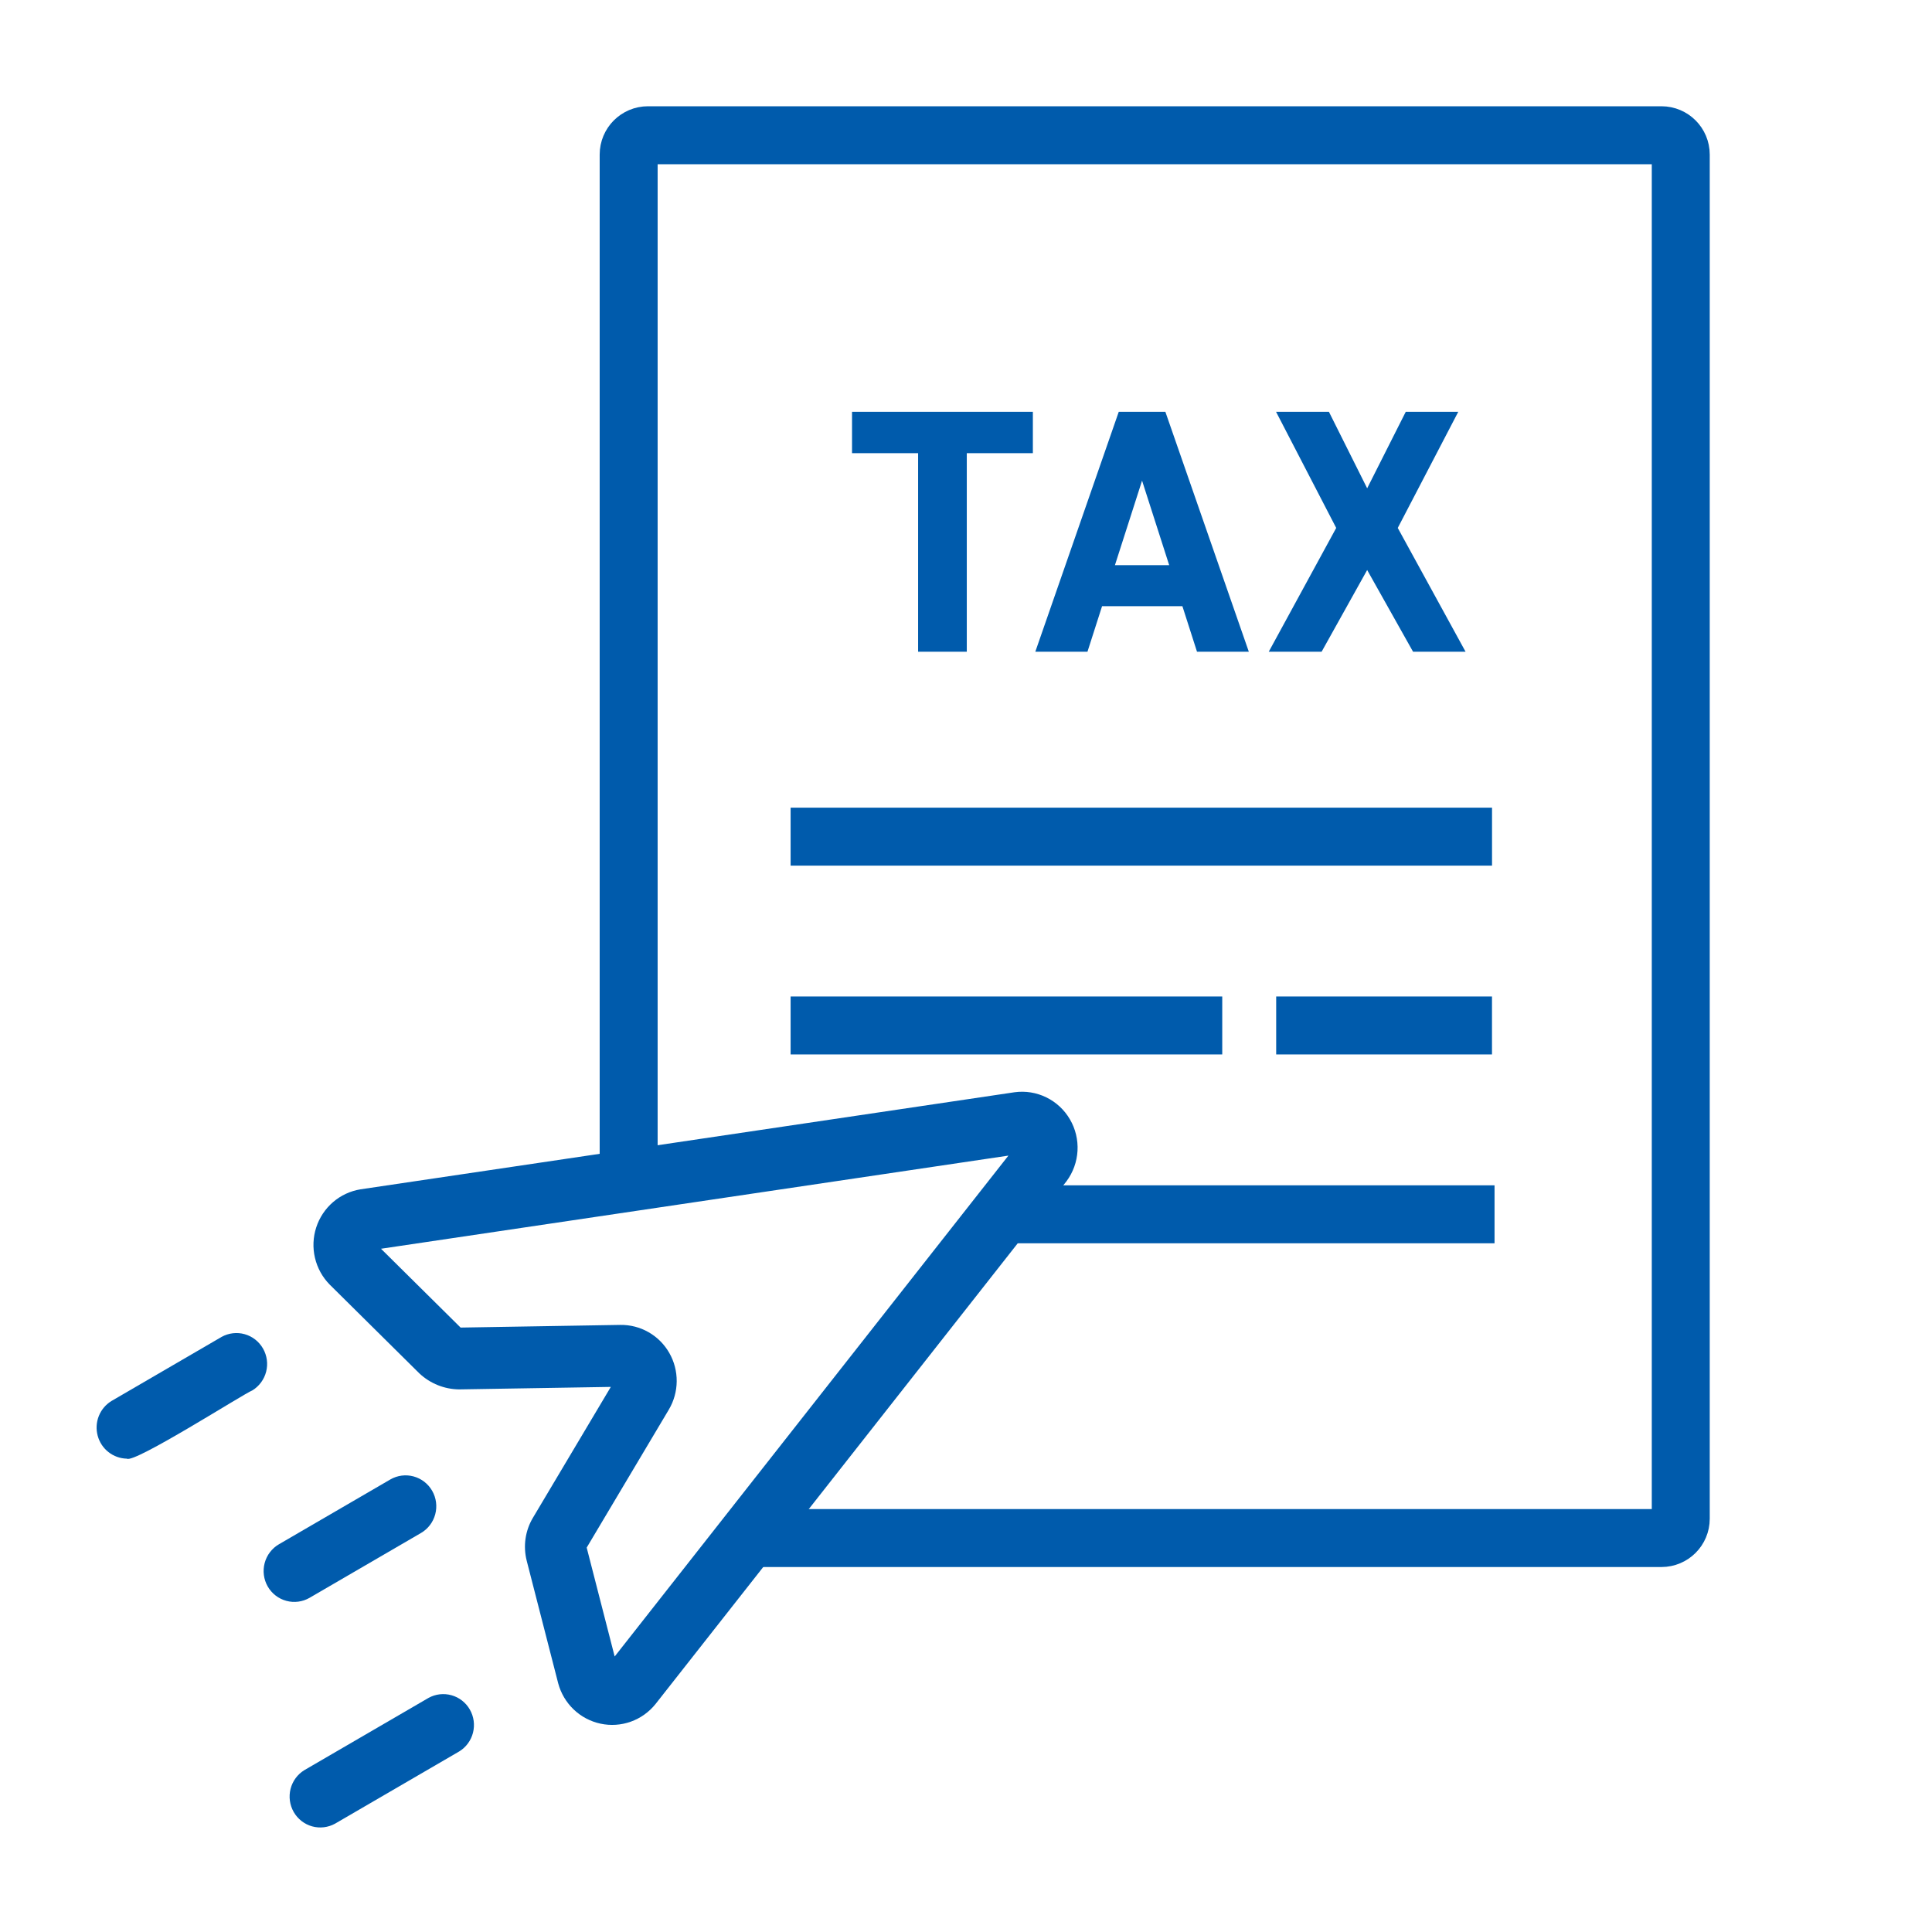
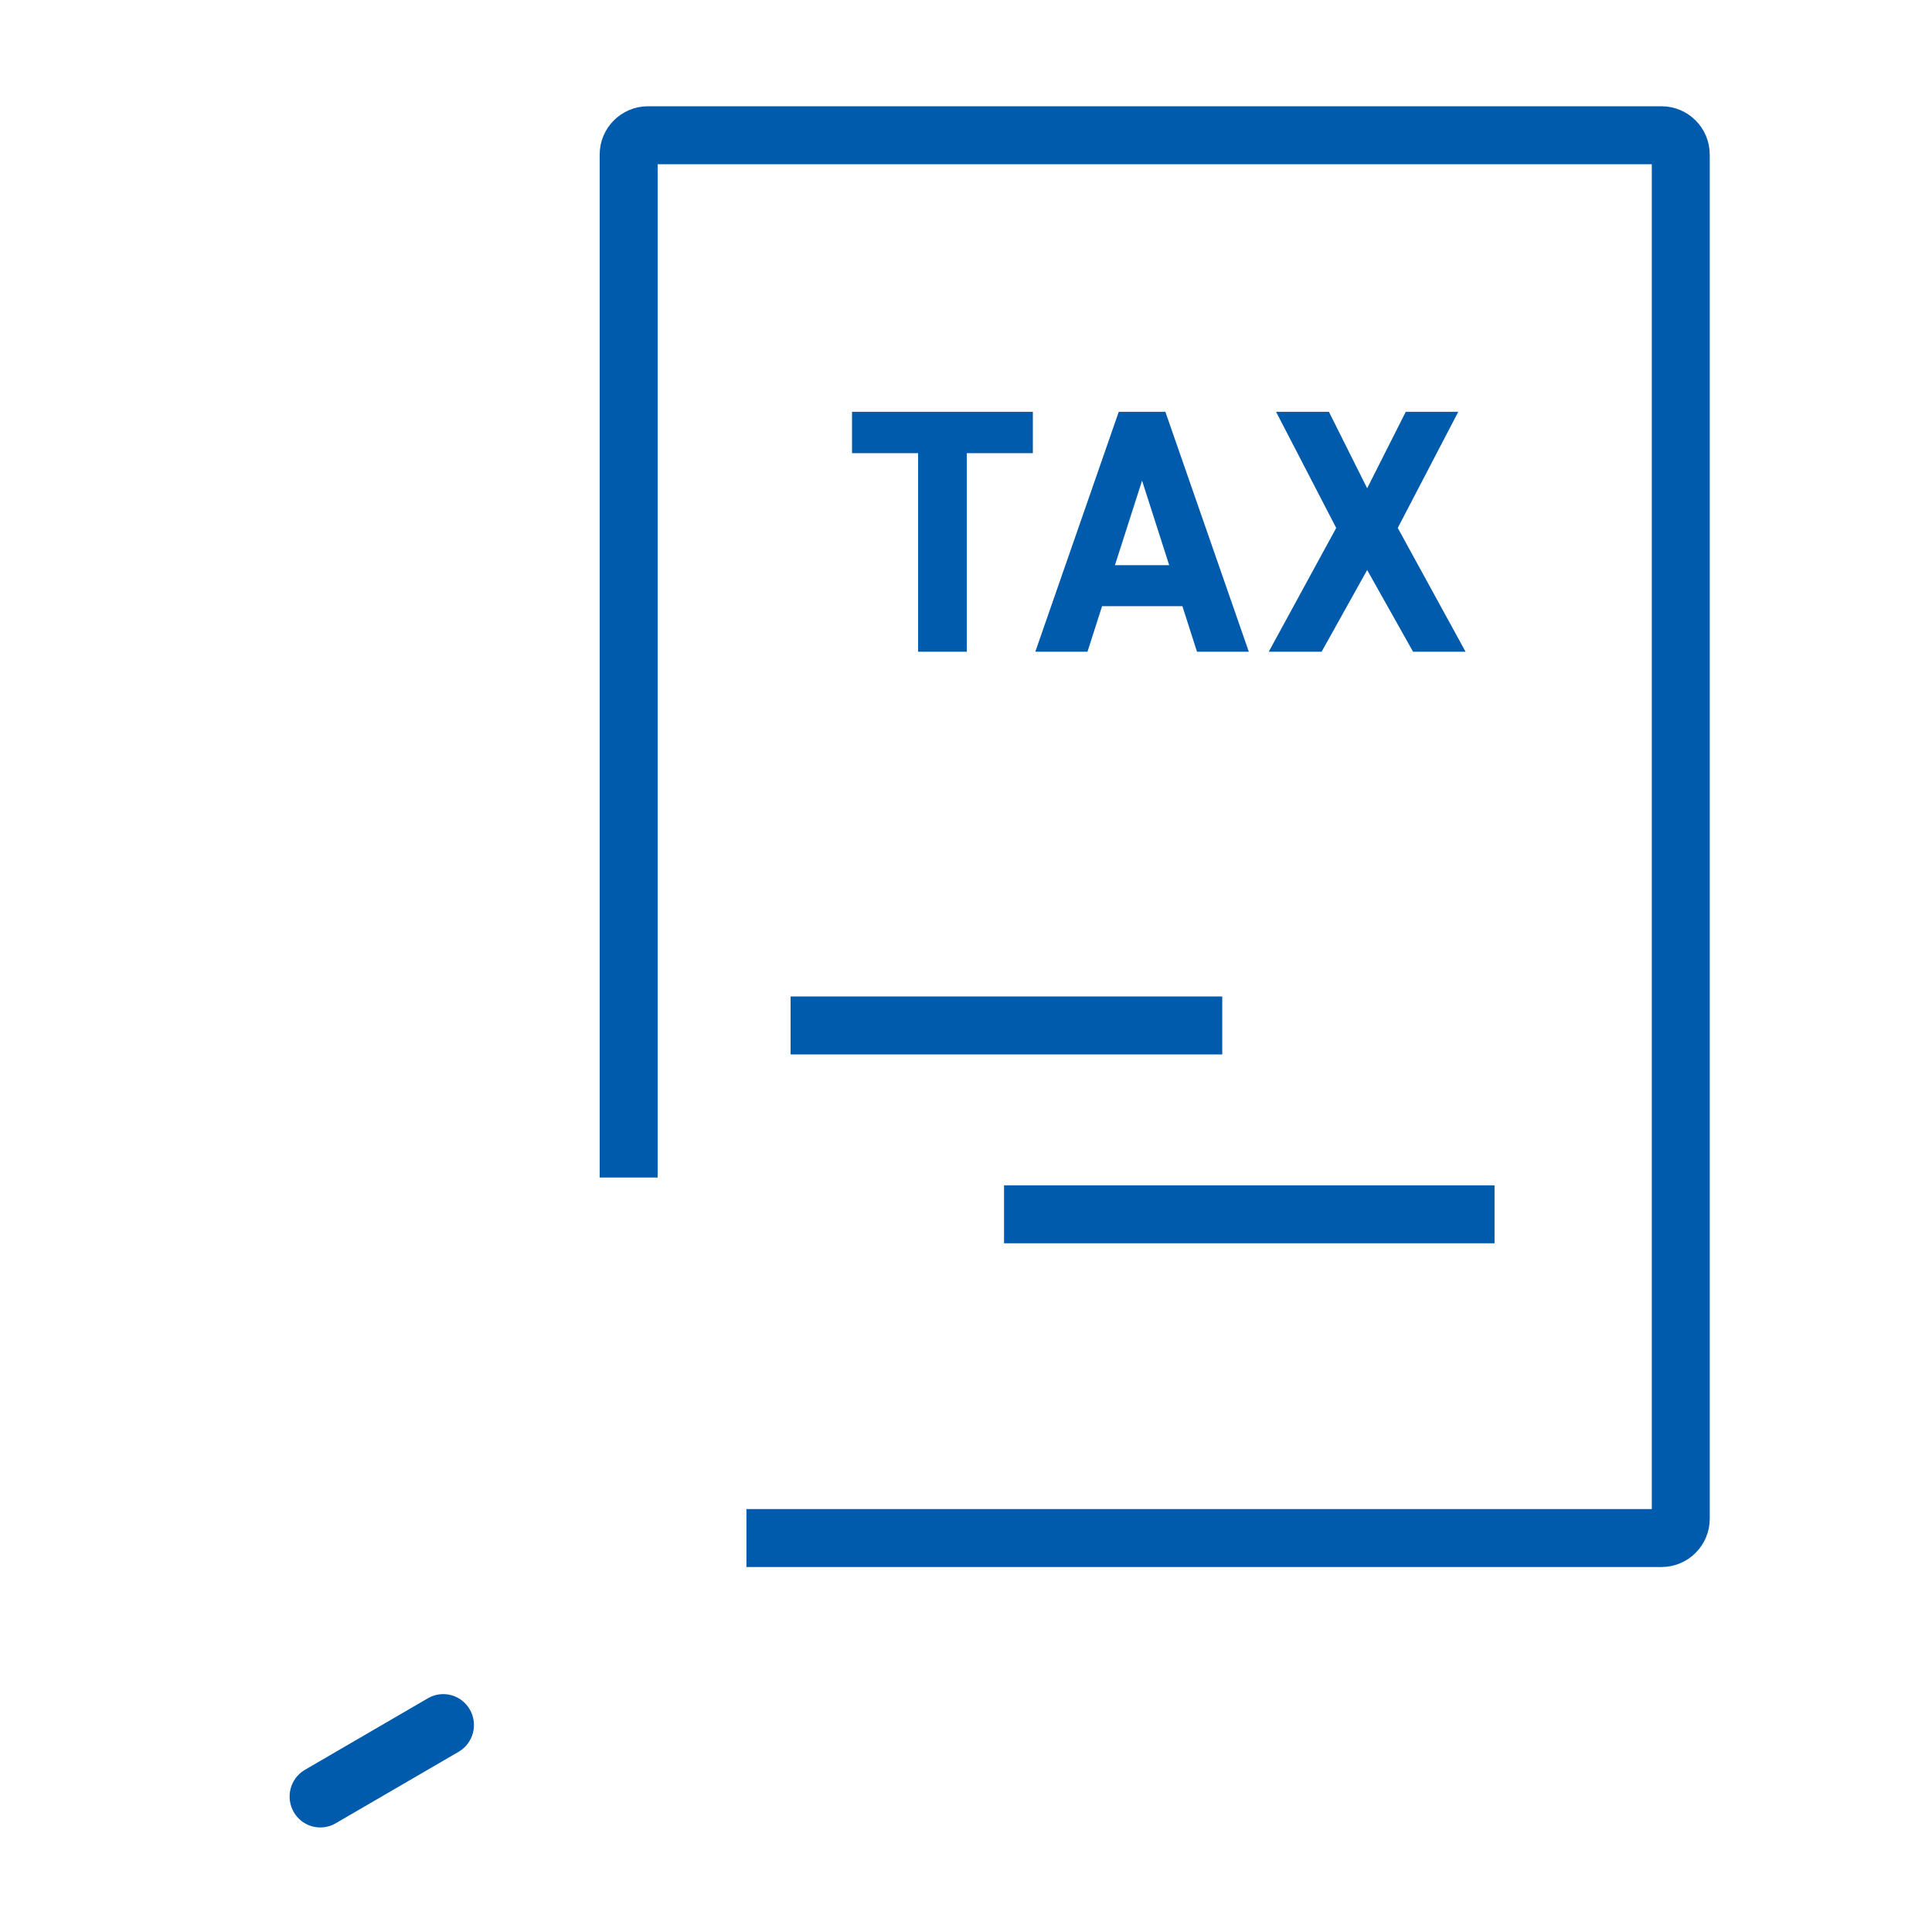
<svg xmlns="http://www.w3.org/2000/svg" width="100" height="100" viewBox="0 0 100 100" fill="none">
-   <path d="M66.055 53.078L77.225 53.078" stroke="#005BAC" stroke-width="3" />
  <path d="M40.922 53.078L63.263 53.078" stroke="#005BAC" stroke-width="3" />
-   <path d="M40.922 43.305L77.227 43.305" stroke="#005BAC" stroke-width="3" />
  <path d="M51.969 62.852L77.357 62.852" stroke="#005BAC" stroke-width="3" />
  <path d="M32.539 60.949V8C32.539 7.448 32.987 7 33.539 7H85.996C86.549 7 86.996 7.448 86.996 8V78.609C86.996 79.162 86.549 79.609 85.996 79.609H38.635" stroke="#005BAC" stroke-width="3" stroke-linejoin="round" />
  <path d="M44.101 21.314H53.461V23.456H50.041V33.734H47.521V23.456H44.101V21.314ZM56.287 33.734H53.587L57.907 21.314H60.319L64.639 33.734H61.957L61.201 31.376H57.043L56.287 33.734ZM59.113 24.878L57.709 29.252H60.517L59.113 24.878ZM68.406 33.734H65.67L69.162 27.326L66.048 21.314H68.784L70.764 25.274L72.762 21.314H75.48L72.348 27.326L75.858 33.734H73.14L70.764 29.504L68.406 33.734Z" fill="#005BAC" />
-   <path d="M21.706 71.086C22.267 71.612 23.002 71.908 23.768 71.915L31.616 71.786L27.578 78.57C27.383 78.899 27.255 79.264 27.201 79.644C27.147 80.023 27.168 80.41 27.262 80.782L28.892 87.128C29.031 87.646 29.309 88.115 29.696 88.484C30.082 88.852 30.563 89.106 31.084 89.217C31.605 89.329 32.146 89.293 32.648 89.114C33.15 88.935 33.593 88.619 33.928 88.203L55.204 61.139C55.543 60.682 55.74 60.134 55.772 59.564C55.803 58.995 55.666 58.428 55.379 57.937C55.092 57.445 54.668 57.049 54.158 56.8C53.649 56.55 53.078 56.458 52.517 56.534L18.66 61.559C18.134 61.644 17.642 61.873 17.238 62.221C16.834 62.569 16.532 63.023 16.367 63.533C16.202 64.042 16.18 64.588 16.303 65.109C16.426 65.631 16.689 66.108 17.064 66.489L21.706 71.086ZM52.195 59.814L31.815 85.74L30.367 80.104L34.618 72.962C34.881 72.519 35.022 72.013 35.026 71.496C35.03 70.98 34.897 70.472 34.641 70.025C34.384 69.577 34.014 69.207 33.568 68.953C33.122 68.698 32.616 68.569 32.104 68.577L23.841 68.715L19.721 64.635L52.195 59.814Z" fill="#005BAC" />
-   <path d="M6.565 75.5C6.944 75.763 12.619 72.136 13.059 71.968C13.415 71.752 13.672 71.403 13.776 70.998C13.88 70.592 13.821 70.162 13.613 69.799C13.405 69.436 13.065 69.17 12.664 69.057C12.264 68.945 11.835 68.995 11.471 69.197L5.77 72.515C5.474 72.696 5.244 72.968 5.115 73.292C4.986 73.615 4.965 73.972 5.055 74.309C5.144 74.645 5.34 74.944 5.613 75.159C5.885 75.373 6.219 75.493 6.565 75.5Z" fill="#005BAC" />
  <path d="M22.179 87.884L15.756 91.621C15.4 91.838 15.143 92.186 15.04 92.591C14.937 92.997 14.995 93.427 15.203 93.79C15.411 94.152 15.751 94.418 16.151 94.531C16.551 94.643 16.979 94.593 17.343 94.392L23.767 90.655C24.122 90.439 24.379 90.09 24.482 89.685C24.585 89.279 24.527 88.849 24.319 88.487C24.112 88.124 23.771 87.858 23.371 87.746C22.971 87.633 22.543 87.683 22.179 87.884Z" fill="#005BAC" />
-   <path d="M13.857 82.116C14.068 82.483 14.415 82.751 14.822 82.86C15.228 82.97 15.662 82.913 16.026 82.701L21.788 79.349C22.153 79.137 22.419 78.788 22.528 78.378C22.637 77.968 22.58 77.532 22.369 77.164C22.159 76.797 21.812 76.529 21.405 76.419C20.999 76.309 20.566 76.366 20.201 76.578L14.439 79.93C14.074 80.142 13.808 80.492 13.699 80.902C13.59 81.311 13.647 81.748 13.857 82.116Z" fill="#005BAC" />
</svg>